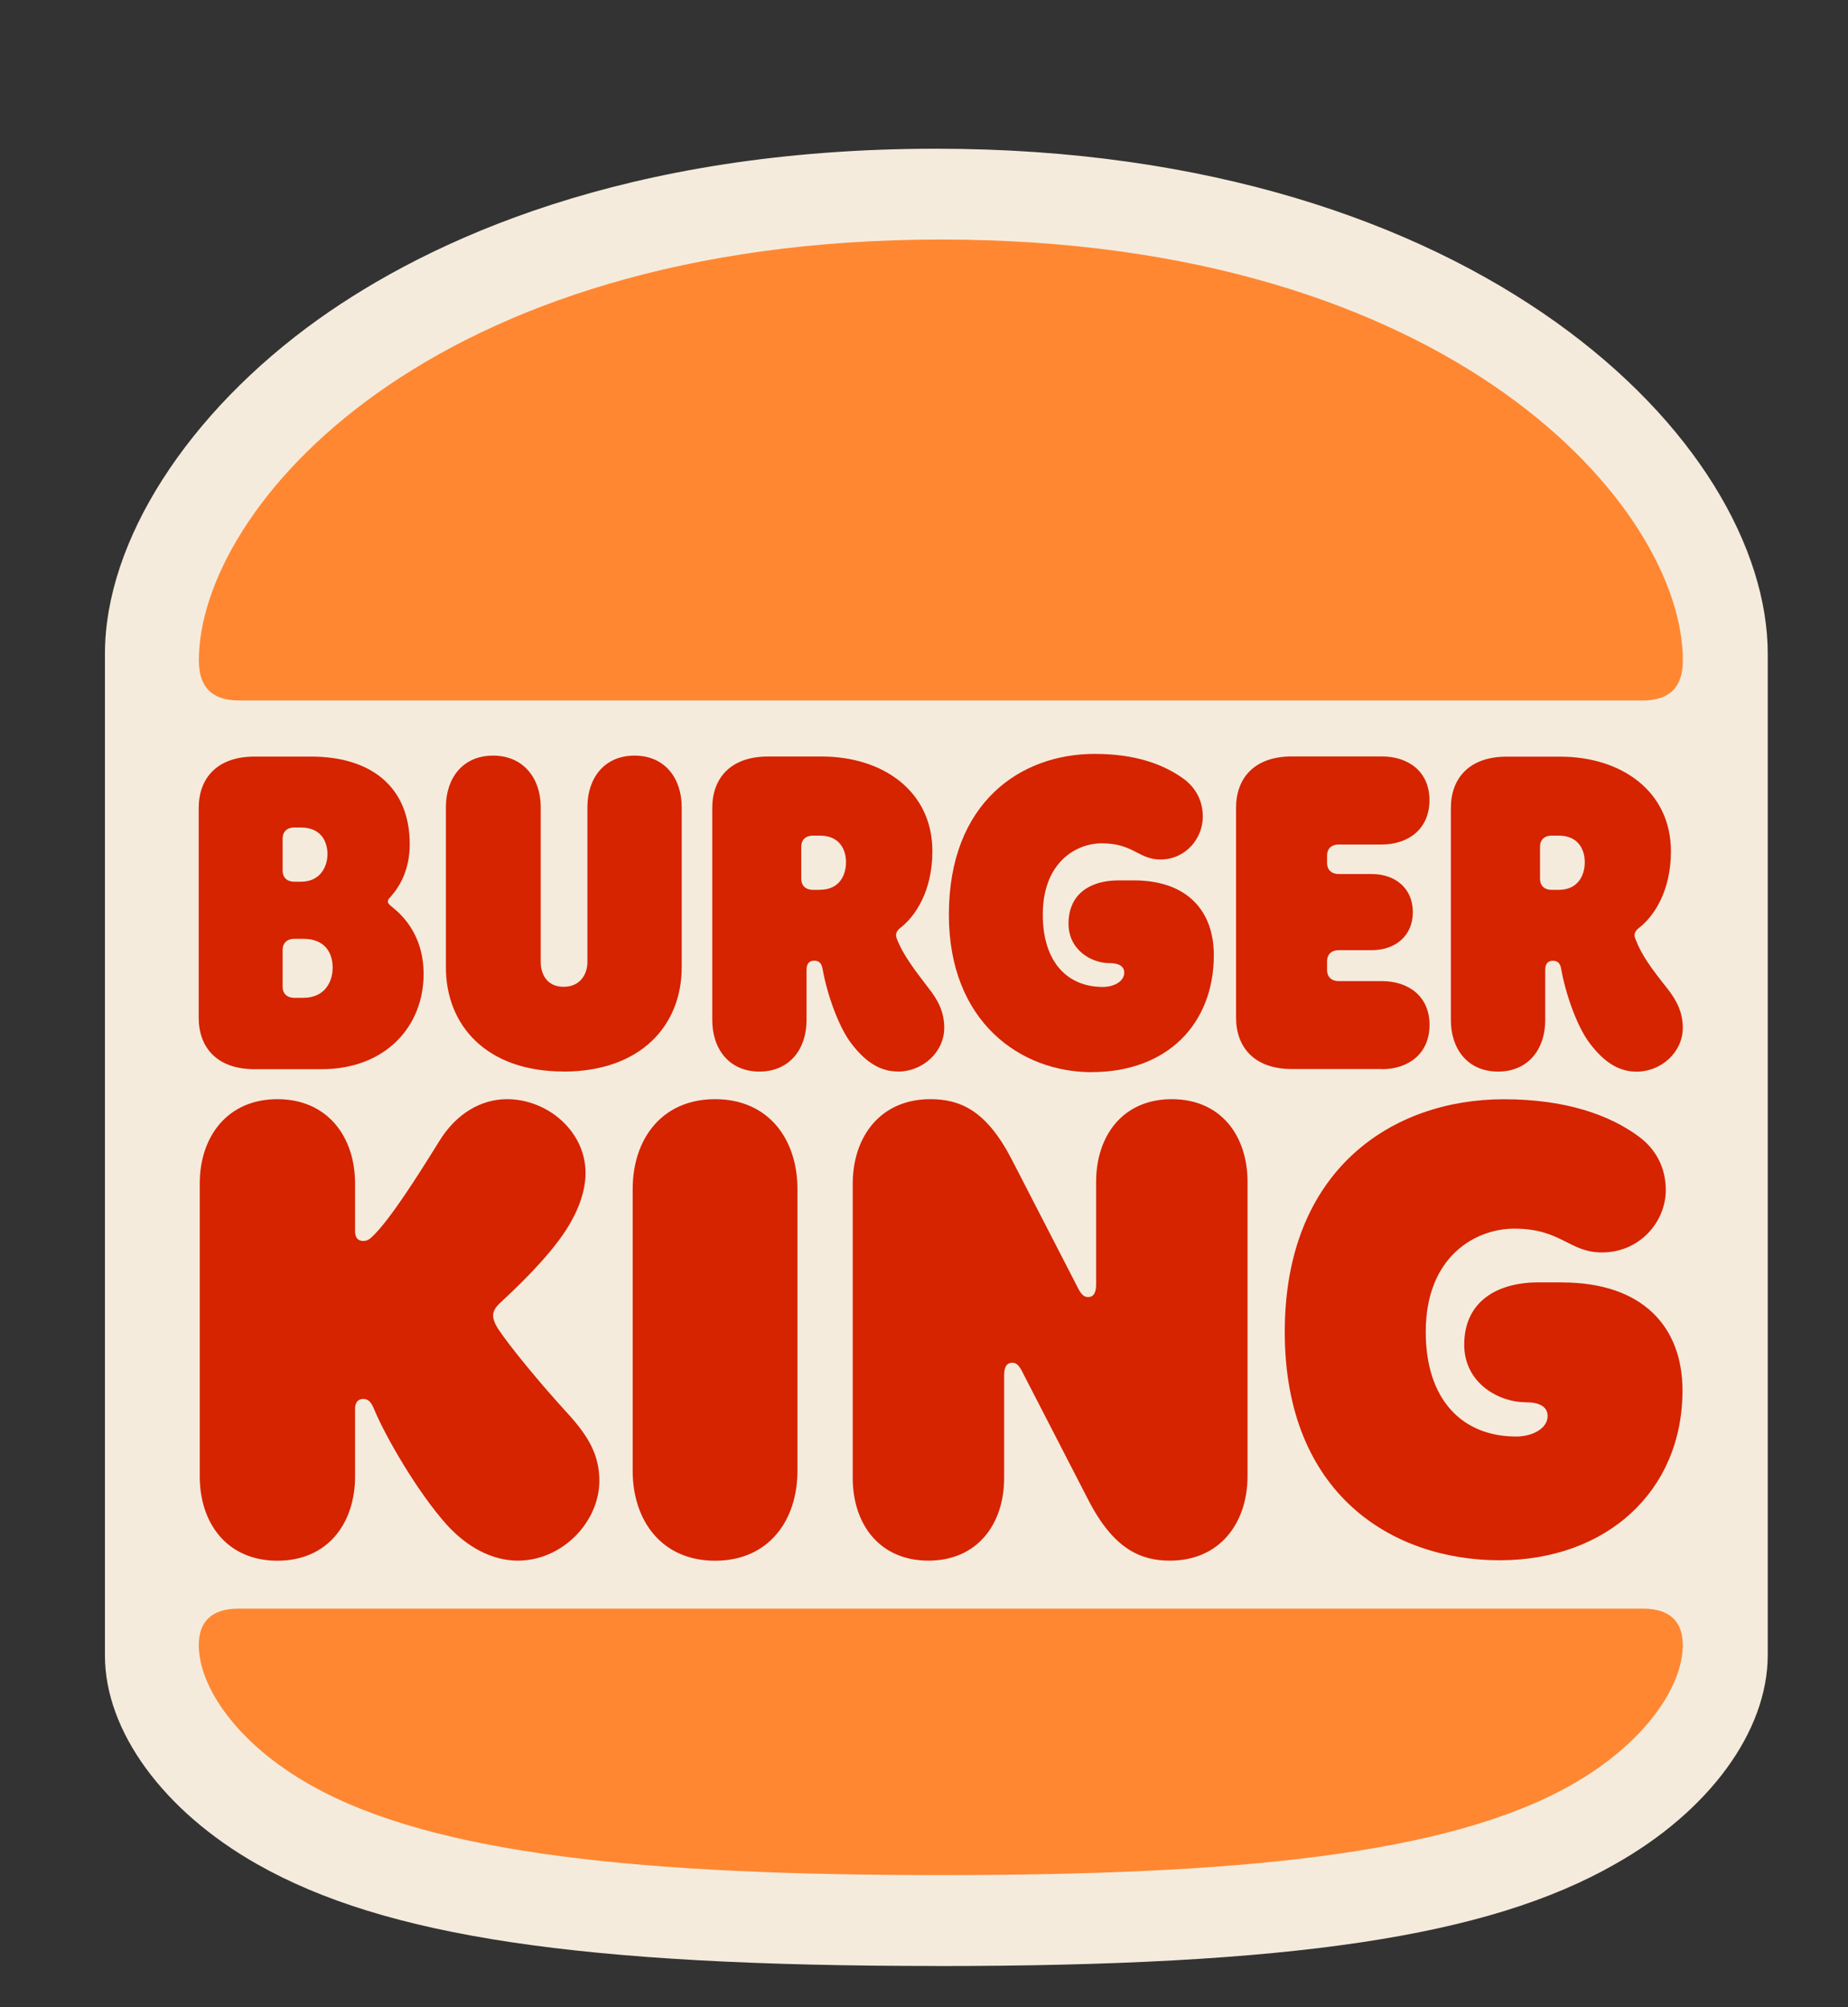
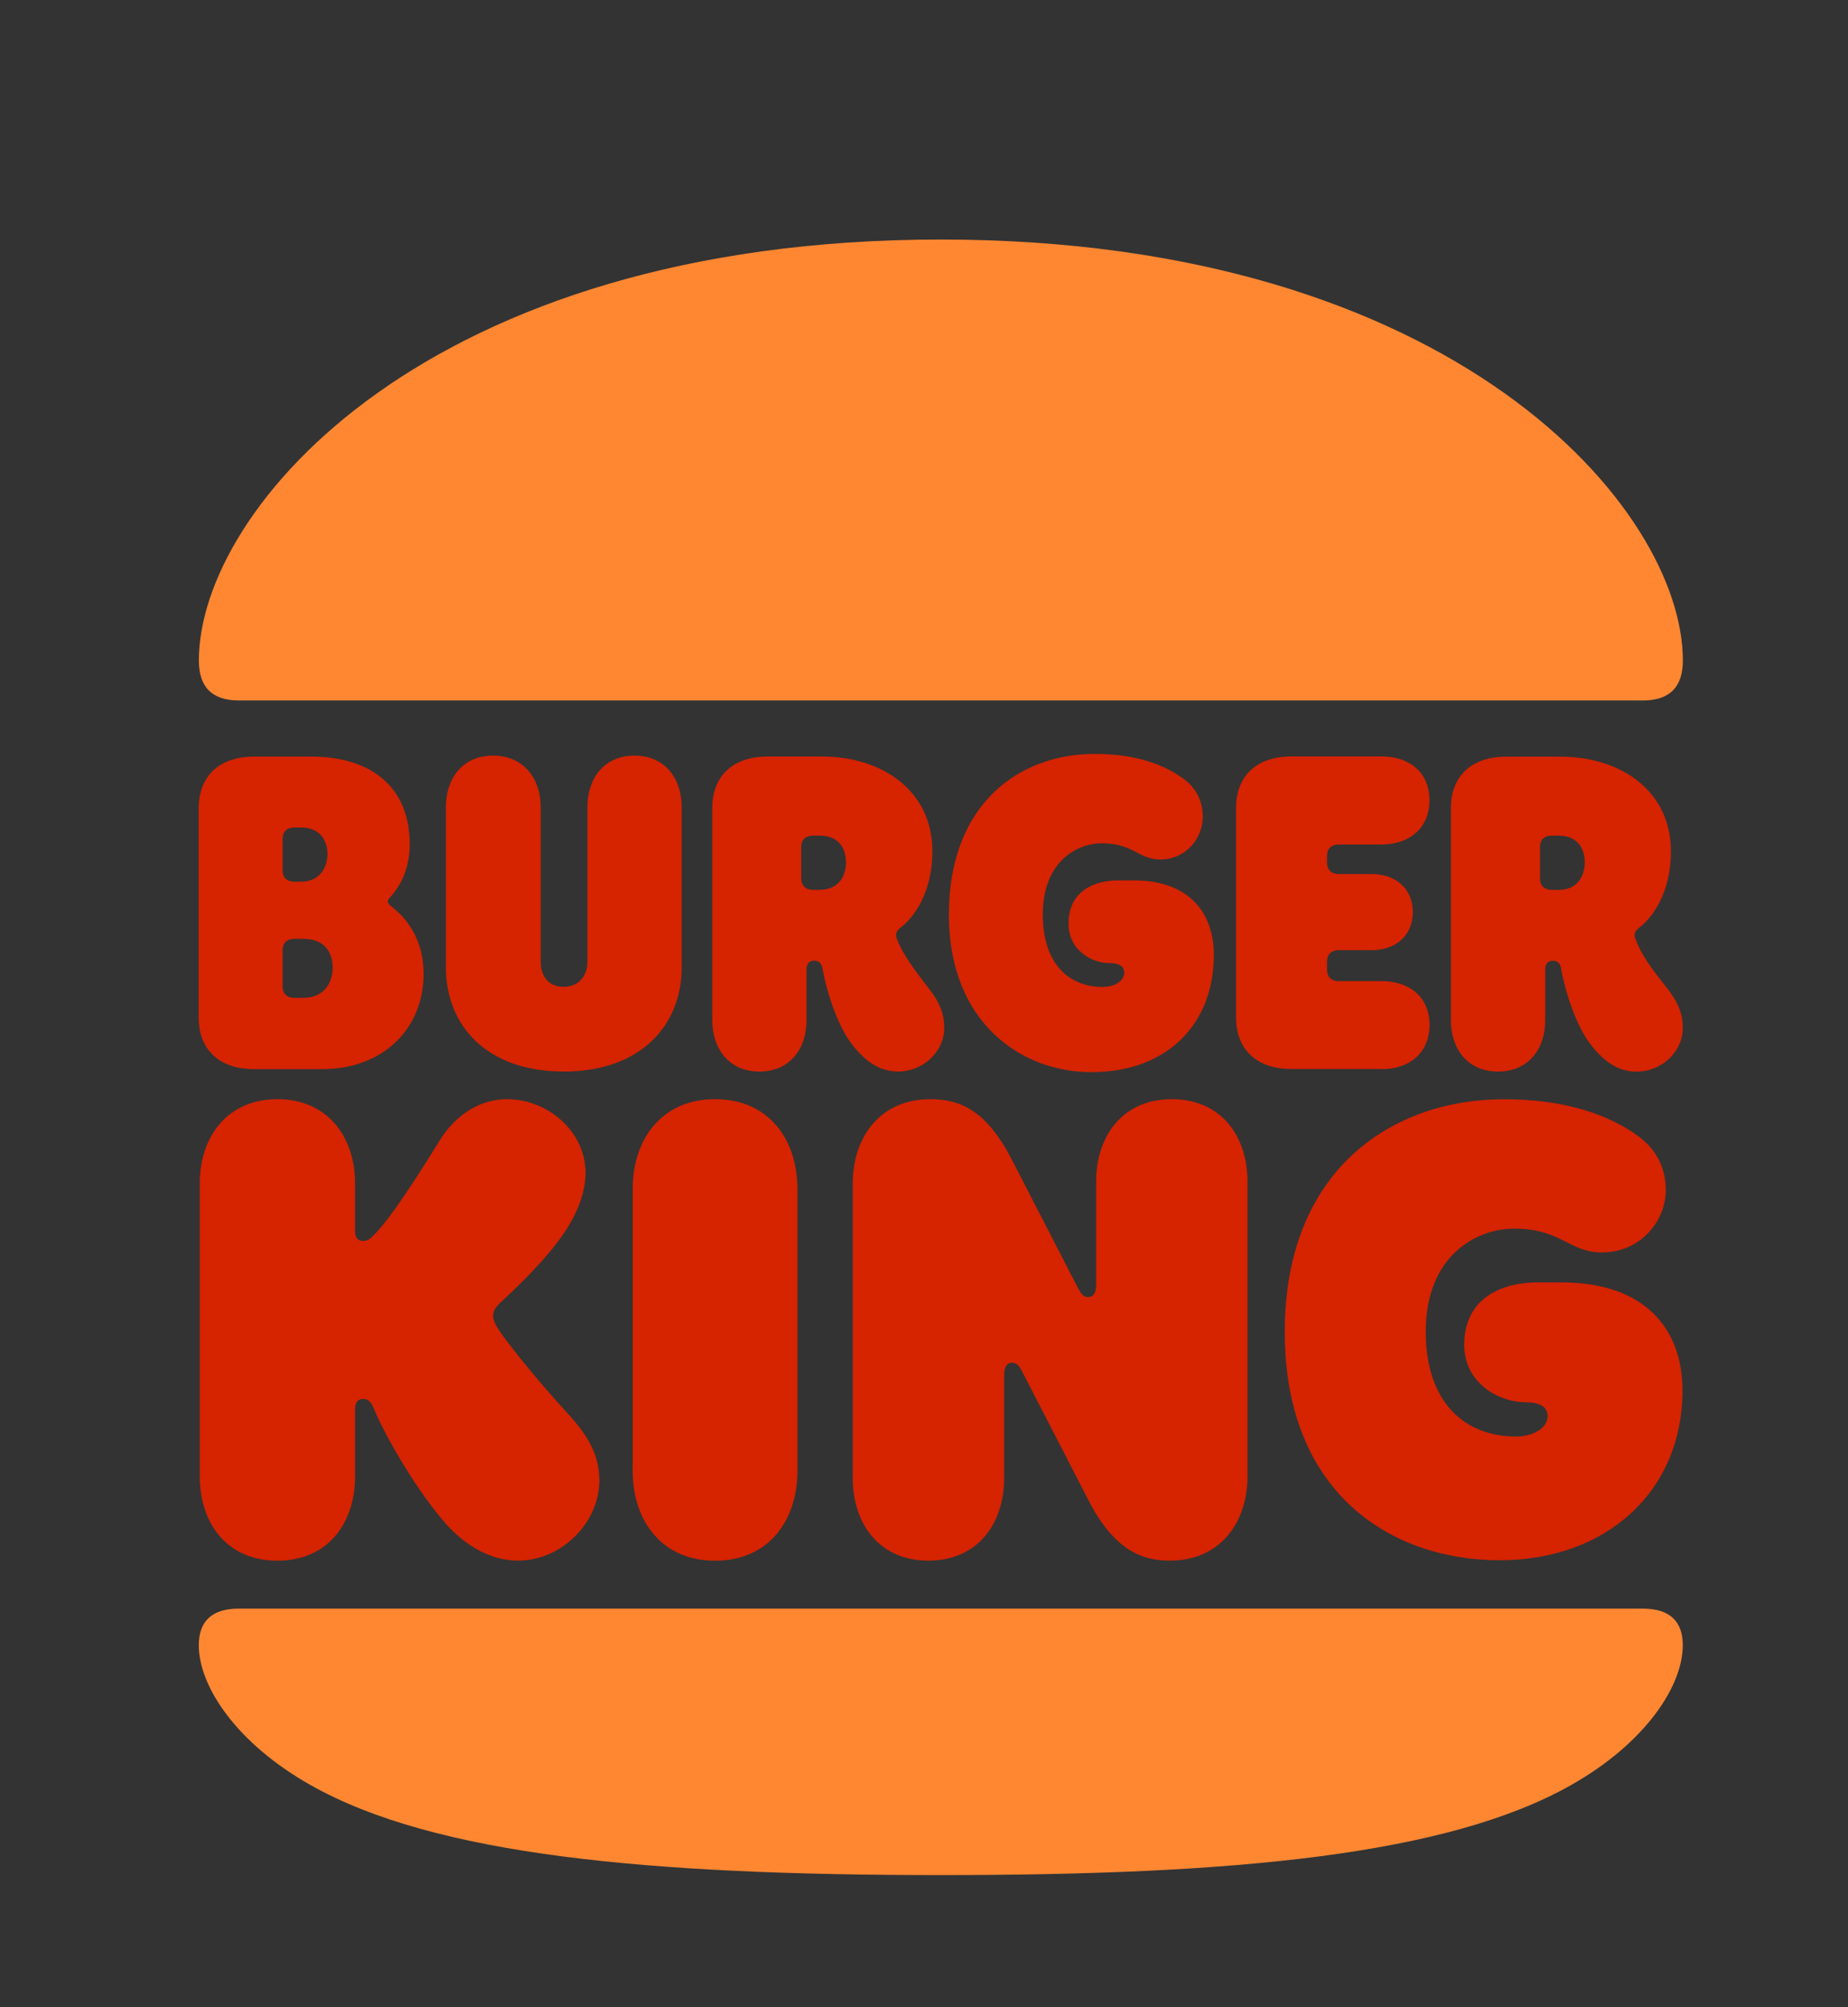
<svg xmlns="http://www.w3.org/2000/svg" id="Layer_1" data-name="Layer 1" viewBox="0 0 247.75 269">
  <rect x="0" y="0" width="247.75" height="269" fill="#333333" stroke="none" />
  <defs>
    <style>
      .cls-1 {
        fill: #d62300;
      }

      .cls-2 {
        fill: #ff8732;
      }

      .cls-3 {
        fill: #f5ebdc;
      }
    </style>
  </defs>
-   <path class="cls-3" d="M125.54,263.46c-47.58,0-73.89-3.92-91.03-13.62-12.59-7.12-20.44-17.85-20.44-27.97V87.62c0-15.07,11.04-32.3,28.69-44.89,14.66-10.42,40.97-22.8,82.77-22.8,72.76,0,111.46,39.32,111.46,67.7v134.15c0,10.22-7.84,20.95-20.54,28.07-17.03,9.7-43.34,13.62-90.92,13.62" />
  <path class="cls-2" d="M210.6,239.23c-16.6,9.37-45.08,12.05-84.47,12.05s-67.87-2.68-84.47-12.05c-9.97-5.61-15.01-13.26-15.01-18.75,0-3.12,1.66-4.91,5.36-4.91h188.23c3.7,0,5.36,1.79,5.36,4.91,0,5.49-5.04,13.13-15,18.75h0M220.24,93.87H32.02c-3.7,0-5.36-1.91-5.36-5.35,0-20.4,30.71-56.42,99.47-56.42s99.48,36.02,99.48,56.42c0,3.44-1.66,5.35-5.37,5.35h0" />
  <path class="cls-1" d="M66.75,178.03c-.57-.89-.64-1.47-.64-1.72,0-.7.38-1.21,1.15-1.91,1.79-1.66,6.2-5.8,8.62-9.56,1.85-2.87,2.62-5.48,2.62-7.65,0-5.55-5.04-9.89-10.54-9.89-3.51,0-6.83,1.98-9.06,5.61-3,4.84-6.58,10.46-8.87,12.69-.58.58-.89.7-1.34.7-.77,0-1.09-.51-1.09-1.34v-6.37c0-6.25-3.7-11.29-10.41-11.29s-10.41,5.04-10.41,11.29v39.27c0,6.25,3.64,11.29,10.41,11.29s10.41-5.04,10.41-11.29v-9.05c0-.77.32-1.34,1.09-1.34,1.02,0,1.28,1.02,1.53,1.53,1.47,3.51,5.74,10.96,9.7,15.36,2.68,2.93,6,4.78,9.51,4.78,5.94,0,10.92-5.17,10.92-10.71,0-3.44-1.47-5.99-4.28-9.05-3.58-3.9-7.79-9-9.33-11.36h0M146.38,143.67c10.02,0,16.35-6.38,16.35-15.68,0-5.93-3.58-10.01-10.73-10.01h-2.04c-3.77,0-6.71,1.79-6.71,5.8,0,3.57,3.13,5.29,5.49,5.29,1.21,0,1.98.38,1.98,1.28,0,1.14-1.34,1.91-2.87,1.91-4.79,0-8.05-3.38-8.05-9.69,0-7.01,4.47-9.56,7.92-9.56,4.21,0,4.92,2.17,7.85,2.17,3.38,0,5.68-2.81,5.68-5.74,0-2.17-.96-3.82-2.43-4.97-2.68-1.98-6.45-3.44-12.07-3.44-9.9,0-19.54,6.5-19.54,21.55,0,14.4,9.64,21.1,19.15,21.1h0M34.12,143.28h9.01c8.49,0,13.66-5.67,13.66-12.75,0-5.67-3.39-8.29-4.15-8.93-.32-.26-.64-.51-.64-.76,0-.32.19-.45.51-.83,1.21-1.4,2.42-3.63,2.42-6.89,0-7.65-5.17-11.73-13.22-11.73h-7.6c-5.04,0-7.47,2.94-7.47,6.89v28.11c0,3.96,2.43,6.89,7.47,6.89h0M37.89,112.36c0-.83.51-1.47,1.6-1.47h.83c2.74,0,3.58,1.91,3.58,3.57,0,1.53-.83,3.7-3.58,3.7h-.83c-1.09,0-1.6-.64-1.6-1.47v-4.33h0M37.89,127.28c0-.83.51-1.47,1.6-1.47h1.15c3.07,0,3.96,2.04,3.96,3.89,0,1.66-.89,4.02-3.96,4.02h-1.15c-1.09,0-1.6-.64-1.6-1.47v-4.97M200.84,143.6c4.09,0,6.32-3.06,6.32-6.88v-6.76c0-.83.38-1.21,1.02-1.21.76,0,1.02.45,1.14,1.21.58,3.25,2.11,7.65,3.83,9.88,2.17,2.87,4.21,3.77,6.26,3.77,3.32,0,6.19-2.62,6.19-5.87,0-2.17-.89-3.76-2.04-5.23-2.17-2.74-3.51-4.52-4.34-6.76-.19-.51-.07-.96.51-1.4,1.98-1.53,4.28-4.91,4.28-10.26,0-8.1-6.71-12.69-14.82-12.69h-7.21c-5.04,0-7.47,2.93-7.47,6.88v28.44c0,3.82,2.23,6.88,6.32,6.88h0M206.46,113.45c0-.83.51-1.47,1.6-1.47h.89c2.68,0,3.51,1.91,3.51,3.57s-.83,3.7-3.51,3.7h-.89c-1.09,0-1.6-.63-1.6-1.47v-4.33h0M95.87,147.3c-7.15,0-11.05,5.35-11.05,12.05v37.75c0,6.7,3.9,12.05,11.05,12.05s11.04-5.35,11.04-12.05v-37.75c0-6.69-3.89-12.05-11.04-12.05M209.39,171.85h-3.13c-5.62,0-9.96,2.61-9.96,8.35,0,5.23,4.73,7.72,8.24,7.72,1.72,0,2.94.51,2.94,1.85,0,1.66-2.04,2.74-4.21,2.74-7.22,0-12.13-4.91-12.13-14.03,0-10.14,6.7-13.83,11.87-13.83,6.32,0,7.34,3.19,11.75,3.19,5.11,0,8.56-4.15,8.56-8.35,0-3.12-1.4-5.55-3.64-7.2-3.9-2.87-9.77-4.98-18.07-4.98-14.88,0-29.37,9.37-29.37,31.18s14.49,30.6,28.8,30.6,24.52-9.24,24.52-22.76c0-8.54-5.36-14.47-16.15-14.47M185.26,143.28c3.58,0,6.39-2.1,6.39-5.93s-2.81-5.87-6.39-5.87h-5.75c-1.08,0-1.6-.64-1.6-1.47v-1.21c0-.83.51-1.47,1.6-1.47h4.41c3.07,0,5.49-1.85,5.49-5.1s-2.43-5.1-5.49-5.1h-4.41c-1.08,0-1.6-.64-1.6-1.47v-1.02c0-.83.51-1.47,1.6-1.47h5.74c3.58,0,6.39-2.1,6.39-5.93s-2.81-5.87-6.39-5.87h-12.07c-5.04,0-7.47,2.93-7.47,6.89v28.11c0,3.95,2.43,6.89,7.47,6.89h12.07s0,0,0,0M75.56,143.6c10.34,0,15.83-6.19,15.83-13.96v-21.49c0-3.82-2.23-6.89-6.32-6.89s-6.32,3.06-6.32,6.89v20.78c0,1.53-.89,3.31-3.19,3.31s-3.07-1.79-3.07-3.31v-20.78c0-3.82-2.3-6.89-6.39-6.89s-6.32,3.06-6.32,6.89v21.48c0,7.78,5.43,13.96,15.77,13.96h0M120.39,143.6c3.32,0,6.2-2.61,6.2-5.87,0-2.17-.89-3.76-2.04-5.23-1.85-2.42-3.51-4.53-4.34-6.76-.19-.51-.07-.96.51-1.41,1.98-1.53,4.28-4.91,4.28-10.26,0-8.1-6.71-12.69-14.82-12.69h-7.22c-5.04,0-7.47,2.93-7.47,6.89v28.44c0,3.82,2.24,6.89,6.32,6.89s6.32-3.06,6.32-6.89v-6.76c0-.83.38-1.21,1.02-1.21.77,0,1.02.45,1.15,1.21.58,3.25,2.11,7.65,3.83,9.88,2.17,2.86,4.21,3.76,6.26,3.76h0M109.92,119.25h-.9c-1.09,0-1.6-.64-1.6-1.47v-4.33c0-.83.51-1.47,1.6-1.47h.89c2.68,0,3.51,1.91,3.51,3.57s-.83,3.69-3.51,3.69h0M157.1,147.3c-6.58,0-10.15,4.91-10.15,11.09v13.77c0,1.14-.38,1.66-1.09,1.66-.51,0-.89-.32-1.34-1.21l-8.87-17.21c-3.39-6.57-6.9-8.1-10.92-8.1-6.7,0-10.41,5.03-10.41,11.35v39.4c0,6.19,3.58,11.09,10.15,11.09s10.15-4.91,10.15-11.09v-13.77c0-1.14.38-1.66,1.09-1.66.51,0,.9.32,1.34,1.21l8.87,17.21c3.39,6.57,7.02,8.1,10.92,8.1,6.7,0,10.41-5.04,10.41-11.35v-39.4c0-6.19-3.58-11.09-10.15-11.09h0" />
</svg>